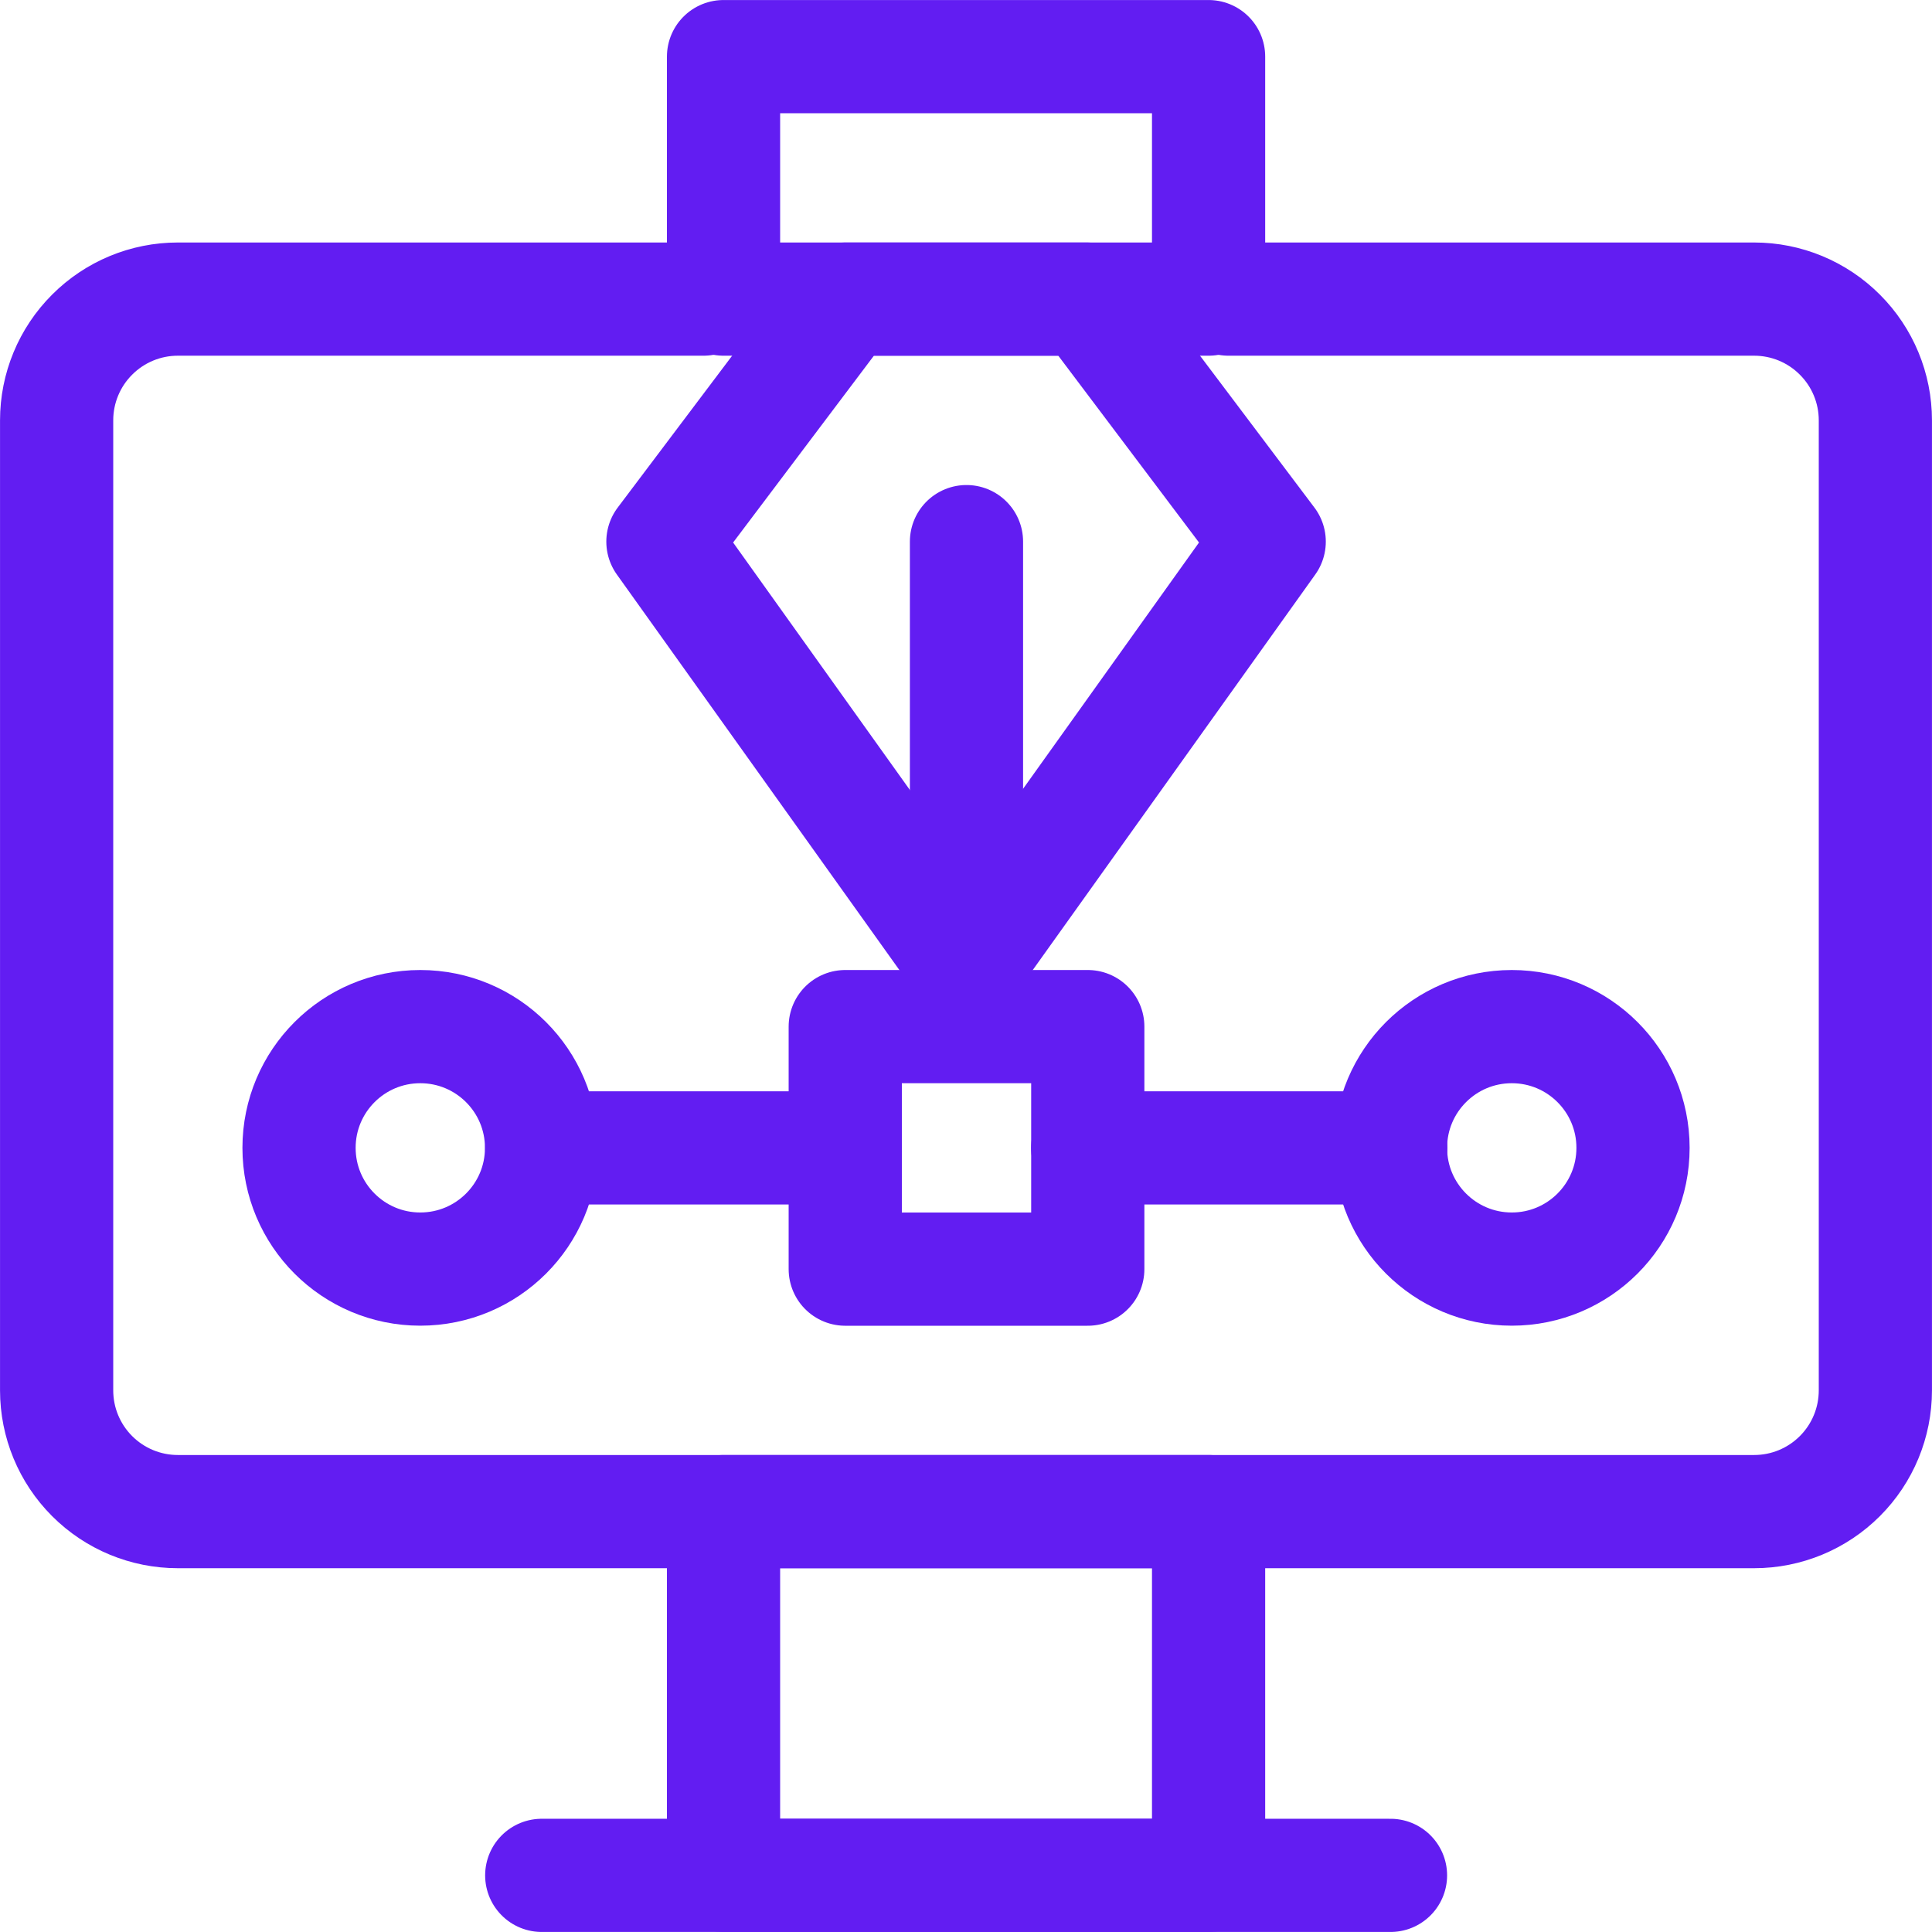
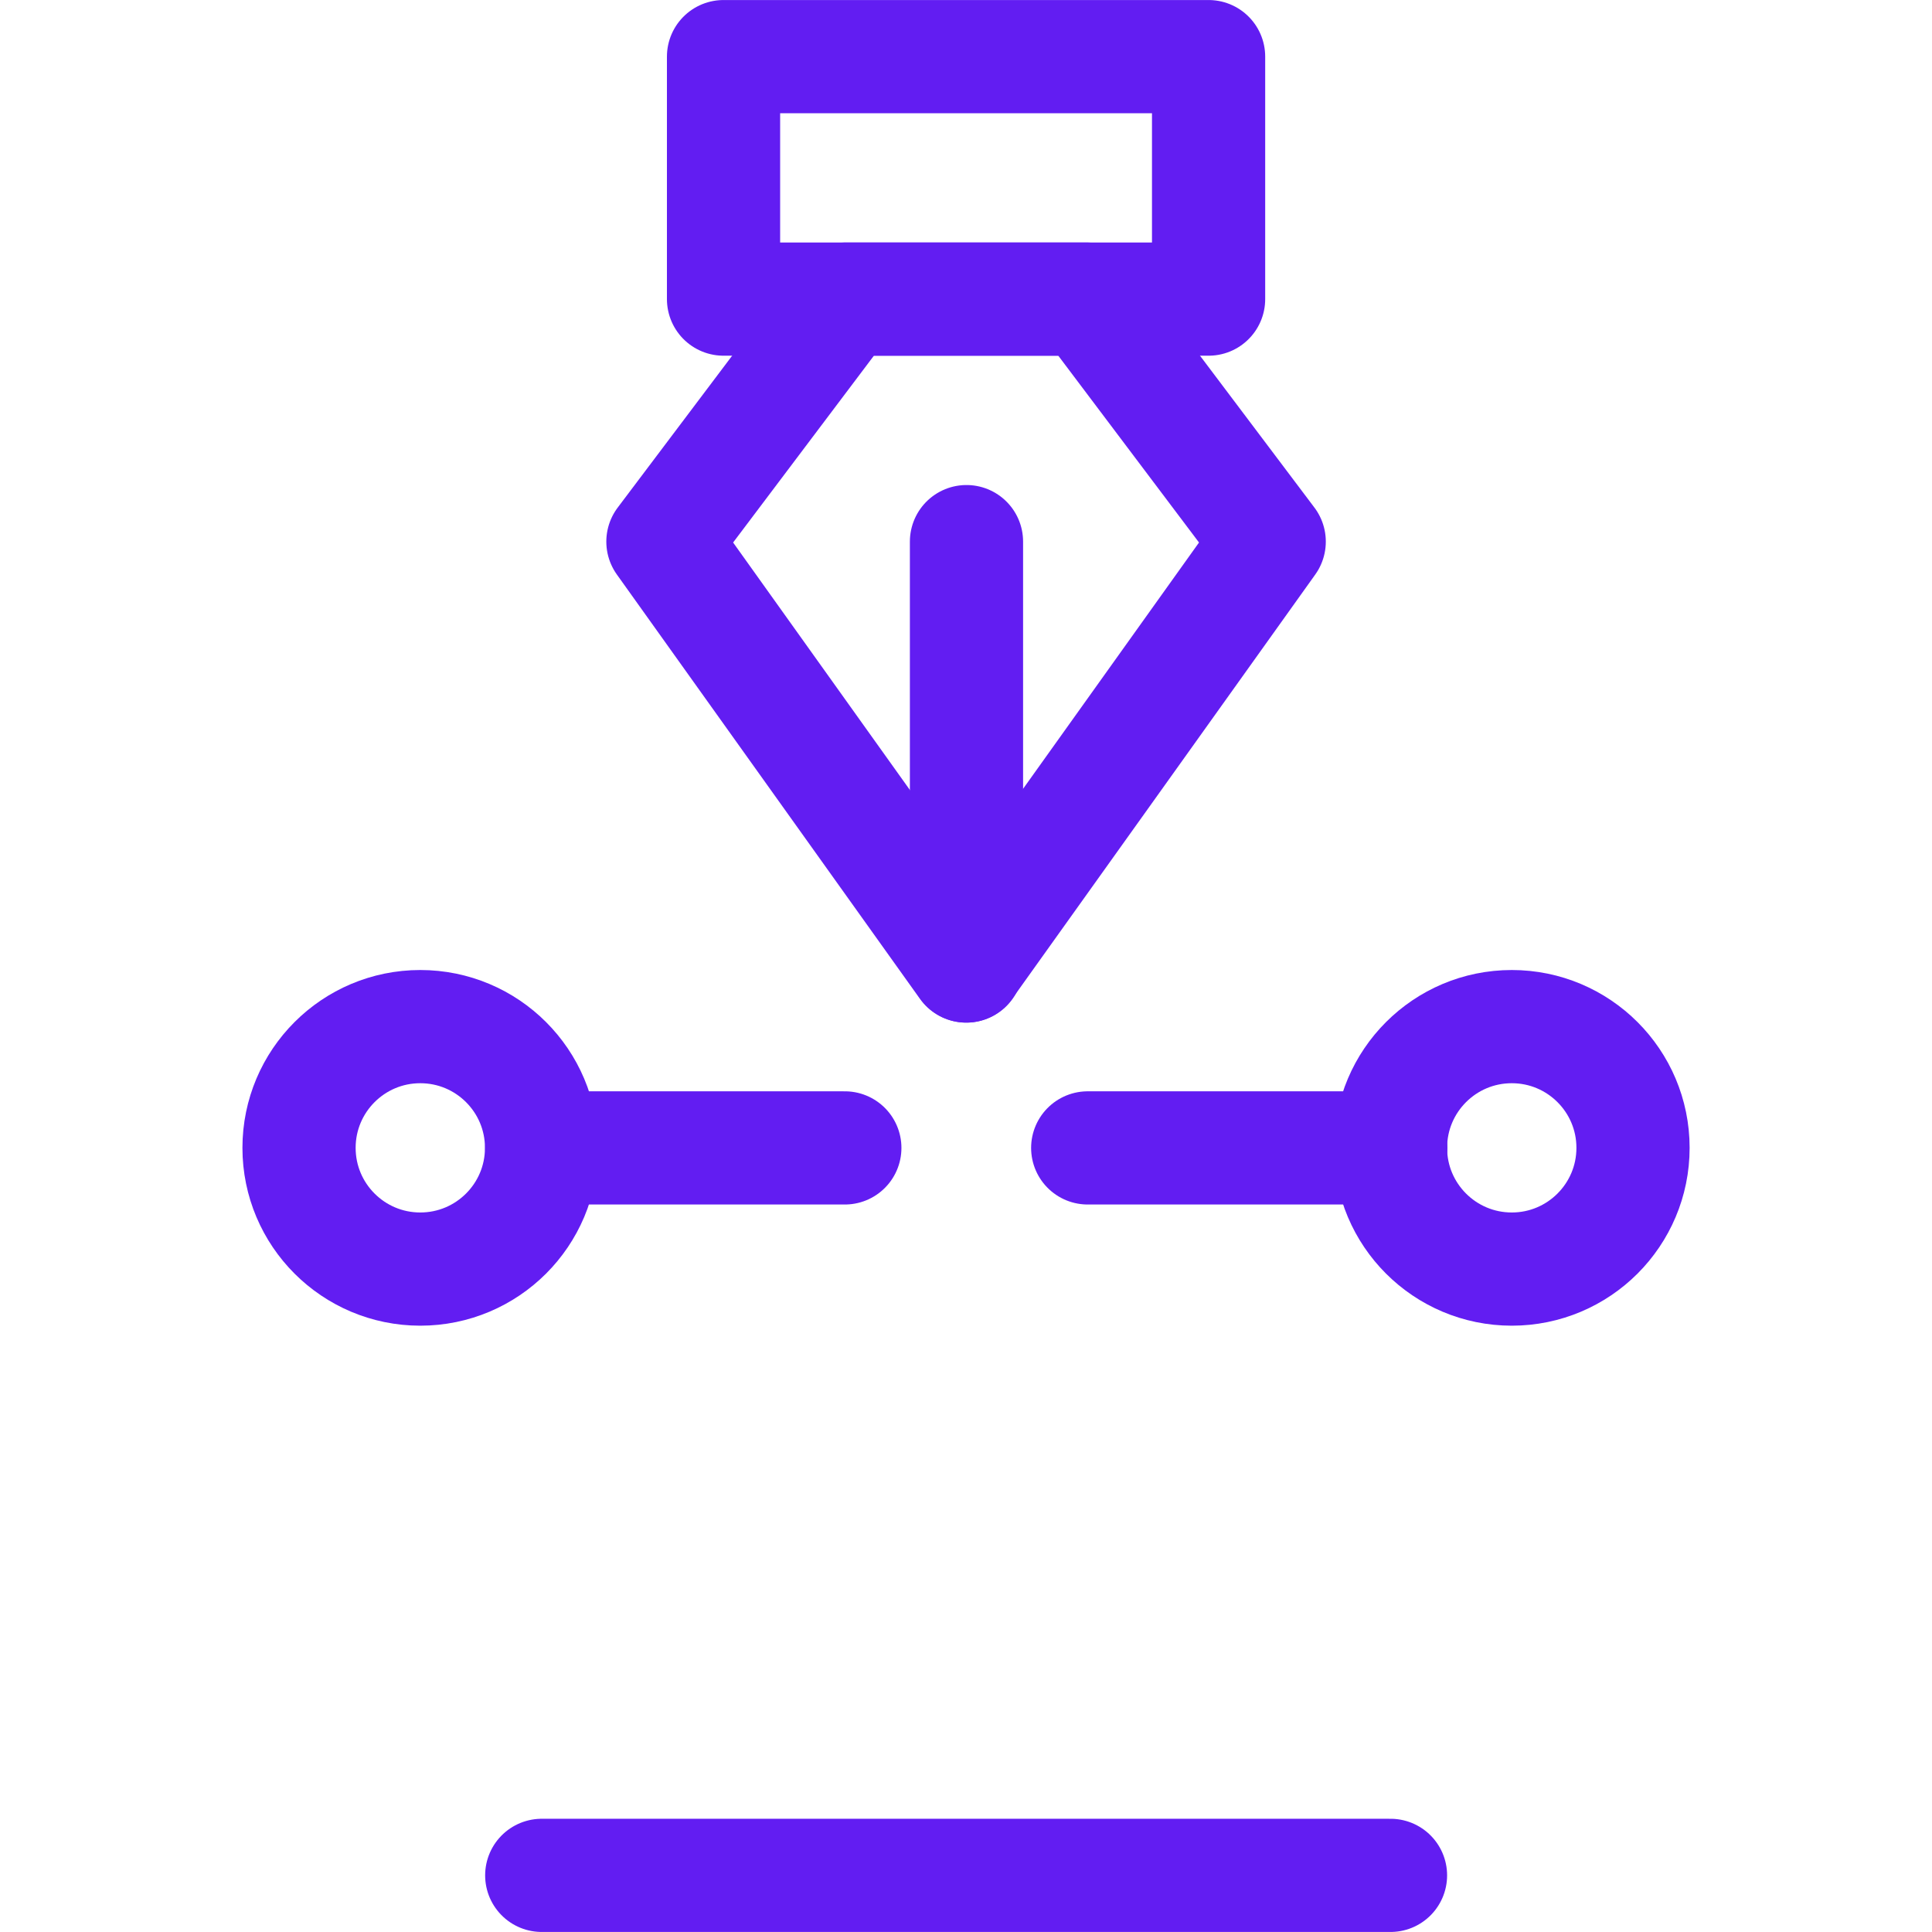
<svg xmlns="http://www.w3.org/2000/svg" width="32" height="32" viewBox="0 0 32 32" fill="none">
  <g clip-path="url(#clip0_134_8037)">
    <path d="M23.031 31.062H8.973" stroke="#621DF2" stroke-width="1.875" stroke-miterlimit="10" stroke-linecap="round" stroke-linejoin="round" />
-     <path d="M20.018 25.037H11.984V31.062H20.018V25.037Z" stroke="#621DF2" stroke-width="1.875" stroke-miterlimit="10" stroke-linecap="round" stroke-linejoin="round" />
-     <path d="M11.653 4.954H2.946C2.413 4.954 1.903 5.165 1.526 5.543C1.149 5.919 0.938 6.43 0.938 6.962C0.938 10.81 0.938 19.181 0.938 23.029C0.938 23.562 1.149 24.072 1.526 24.449C1.903 24.826 2.413 25.037 2.946 25.037C8.423 25.037 23.577 25.037 29.054 25.037C29.587 25.037 30.097 24.826 30.474 24.449C30.851 24.072 31.062 23.562 31.062 23.029C31.062 19.181 31.062 10.81 31.062 6.962C31.062 6.43 30.851 5.919 30.474 5.543C30.097 5.165 29.587 4.954 29.054 4.954C25.952 4.954 20.347 4.954 20.347 4.954" stroke="#621DF2" stroke-width="1.875" stroke-miterlimit="10" stroke-linecap="round" stroke-linejoin="round" />
-     <path d="M18.017 17.004H14V21.021H18.017V17.004Z" stroke="#621DF2" stroke-width="1.875" stroke-miterlimit="10" stroke-linecap="round" stroke-linejoin="round" />
    <path d="M6.961 21.02C8.071 21.02 8.97 20.121 8.97 19.012C8.97 17.903 8.071 17.004 6.961 17.004C5.852 17.004 4.953 17.903 4.953 19.012C4.953 20.121 5.852 21.02 6.961 21.02Z" stroke="#621DF2" stroke-width="1.875" stroke-miterlimit="10" stroke-linecap="round" stroke-linejoin="round" />
    <path d="M25.04 21.02C26.149 21.02 27.048 20.121 27.048 19.012C27.048 17.903 26.149 17.004 25.04 17.004C23.93 17.004 23.031 17.903 23.031 19.012C23.031 20.121 23.93 21.02 25.04 21.02Z" stroke="#621DF2" stroke-width="1.875" stroke-miterlimit="10" stroke-linecap="round" stroke-linejoin="round" />
-     <path d="M10.98 8.971L16.001 16L21.022 8.971L17.996 4.954H14.007L10.98 8.971Z" stroke="#621DF2" stroke-width="1.875" stroke-miterlimit="10" stroke-linecap="round" stroke-linejoin="round" />
+     <path d="M10.98 8.971L16.001 16L21.022 8.971L17.996 4.954H14.007Z" stroke="#621DF2" stroke-width="1.875" stroke-miterlimit="10" stroke-linecap="round" stroke-linejoin="round" />
    <path d="M16.008 8.971V16" stroke="#621DF2" stroke-width="1.875" stroke-miterlimit="10" stroke-linecap="round" stroke-linejoin="round" />
    <path d="M8.973 19.013H13.993" stroke="#621DF2" stroke-width="1.875" stroke-miterlimit="10" stroke-linecap="round" stroke-linejoin="round" />
    <path d="M18.016 19.013H23.036" stroke="#621DF2" stroke-width="1.875" stroke-miterlimit="10" stroke-linecap="round" stroke-linejoin="round" />
    <path d="M20.018 0.938H11.984V4.954H20.018V0.938Z" stroke="#621DF2" stroke-width="1.875" stroke-miterlimit="10" stroke-linecap="round" stroke-linejoin="round" />
  </g>
  <defs>
    <clipPath id="clip0_134_8037">
      <rect width="32" height="32" fill="white" />
    </clipPath>
  </defs>
</svg>